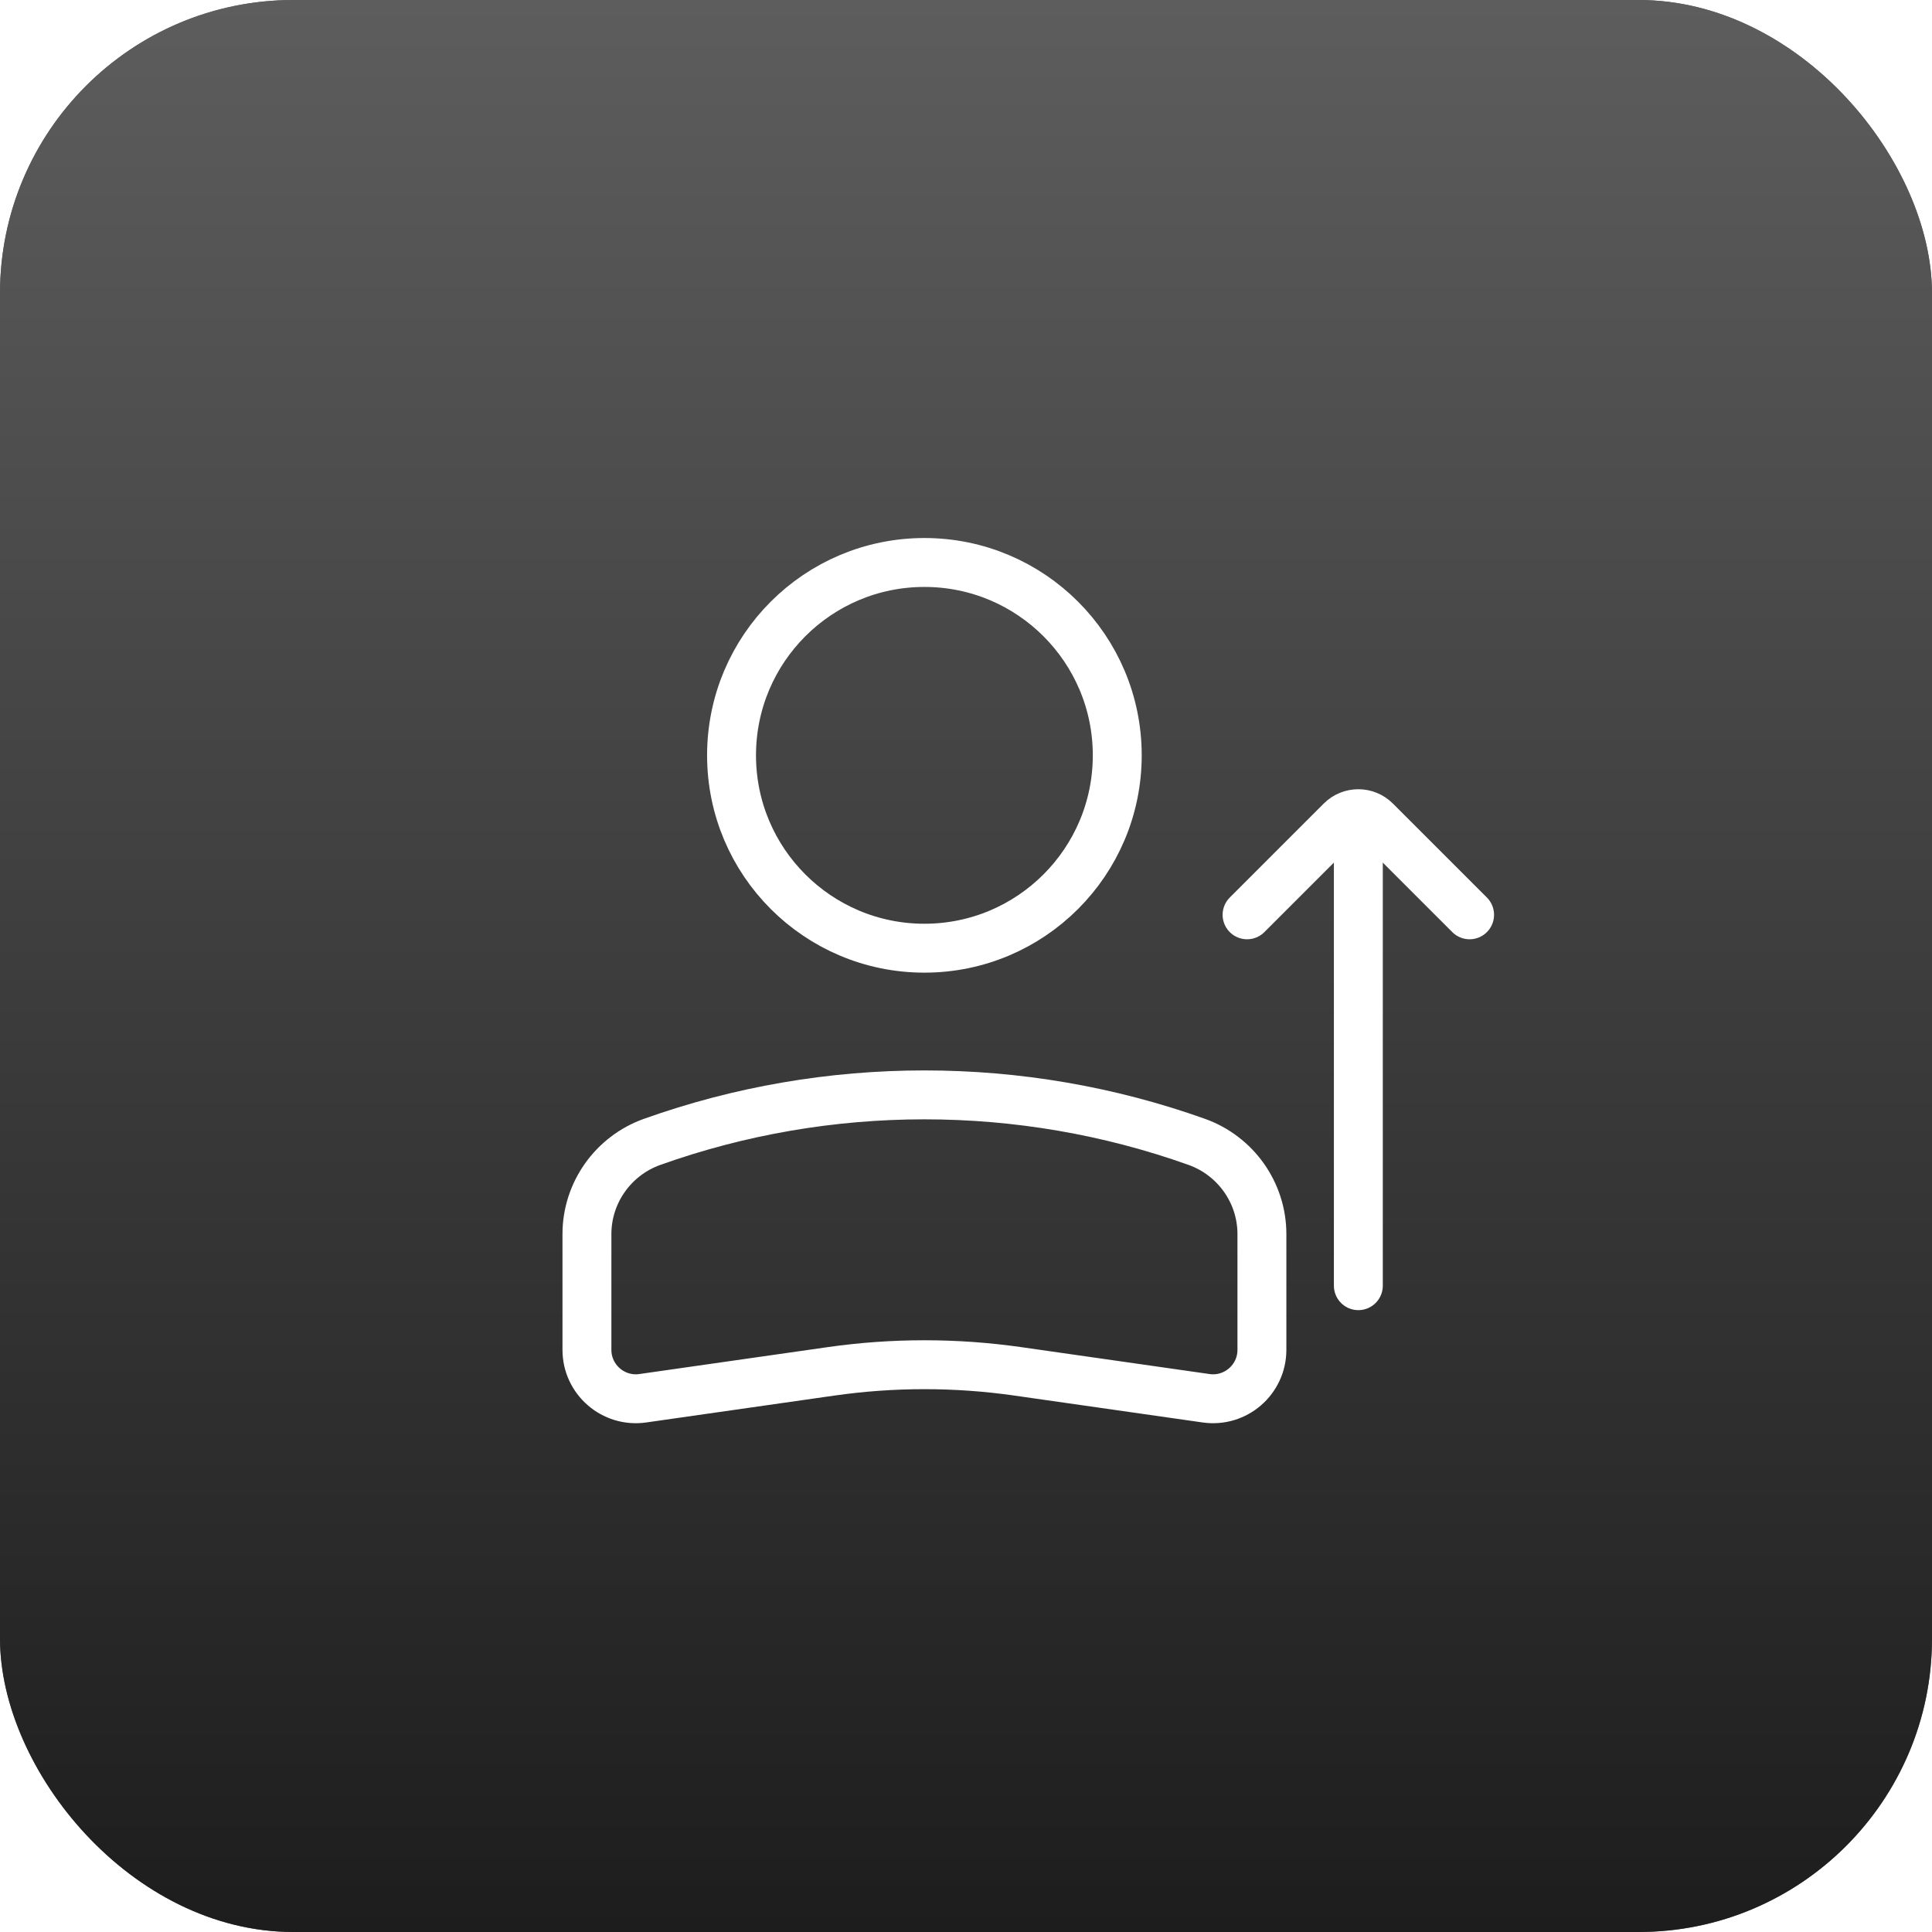
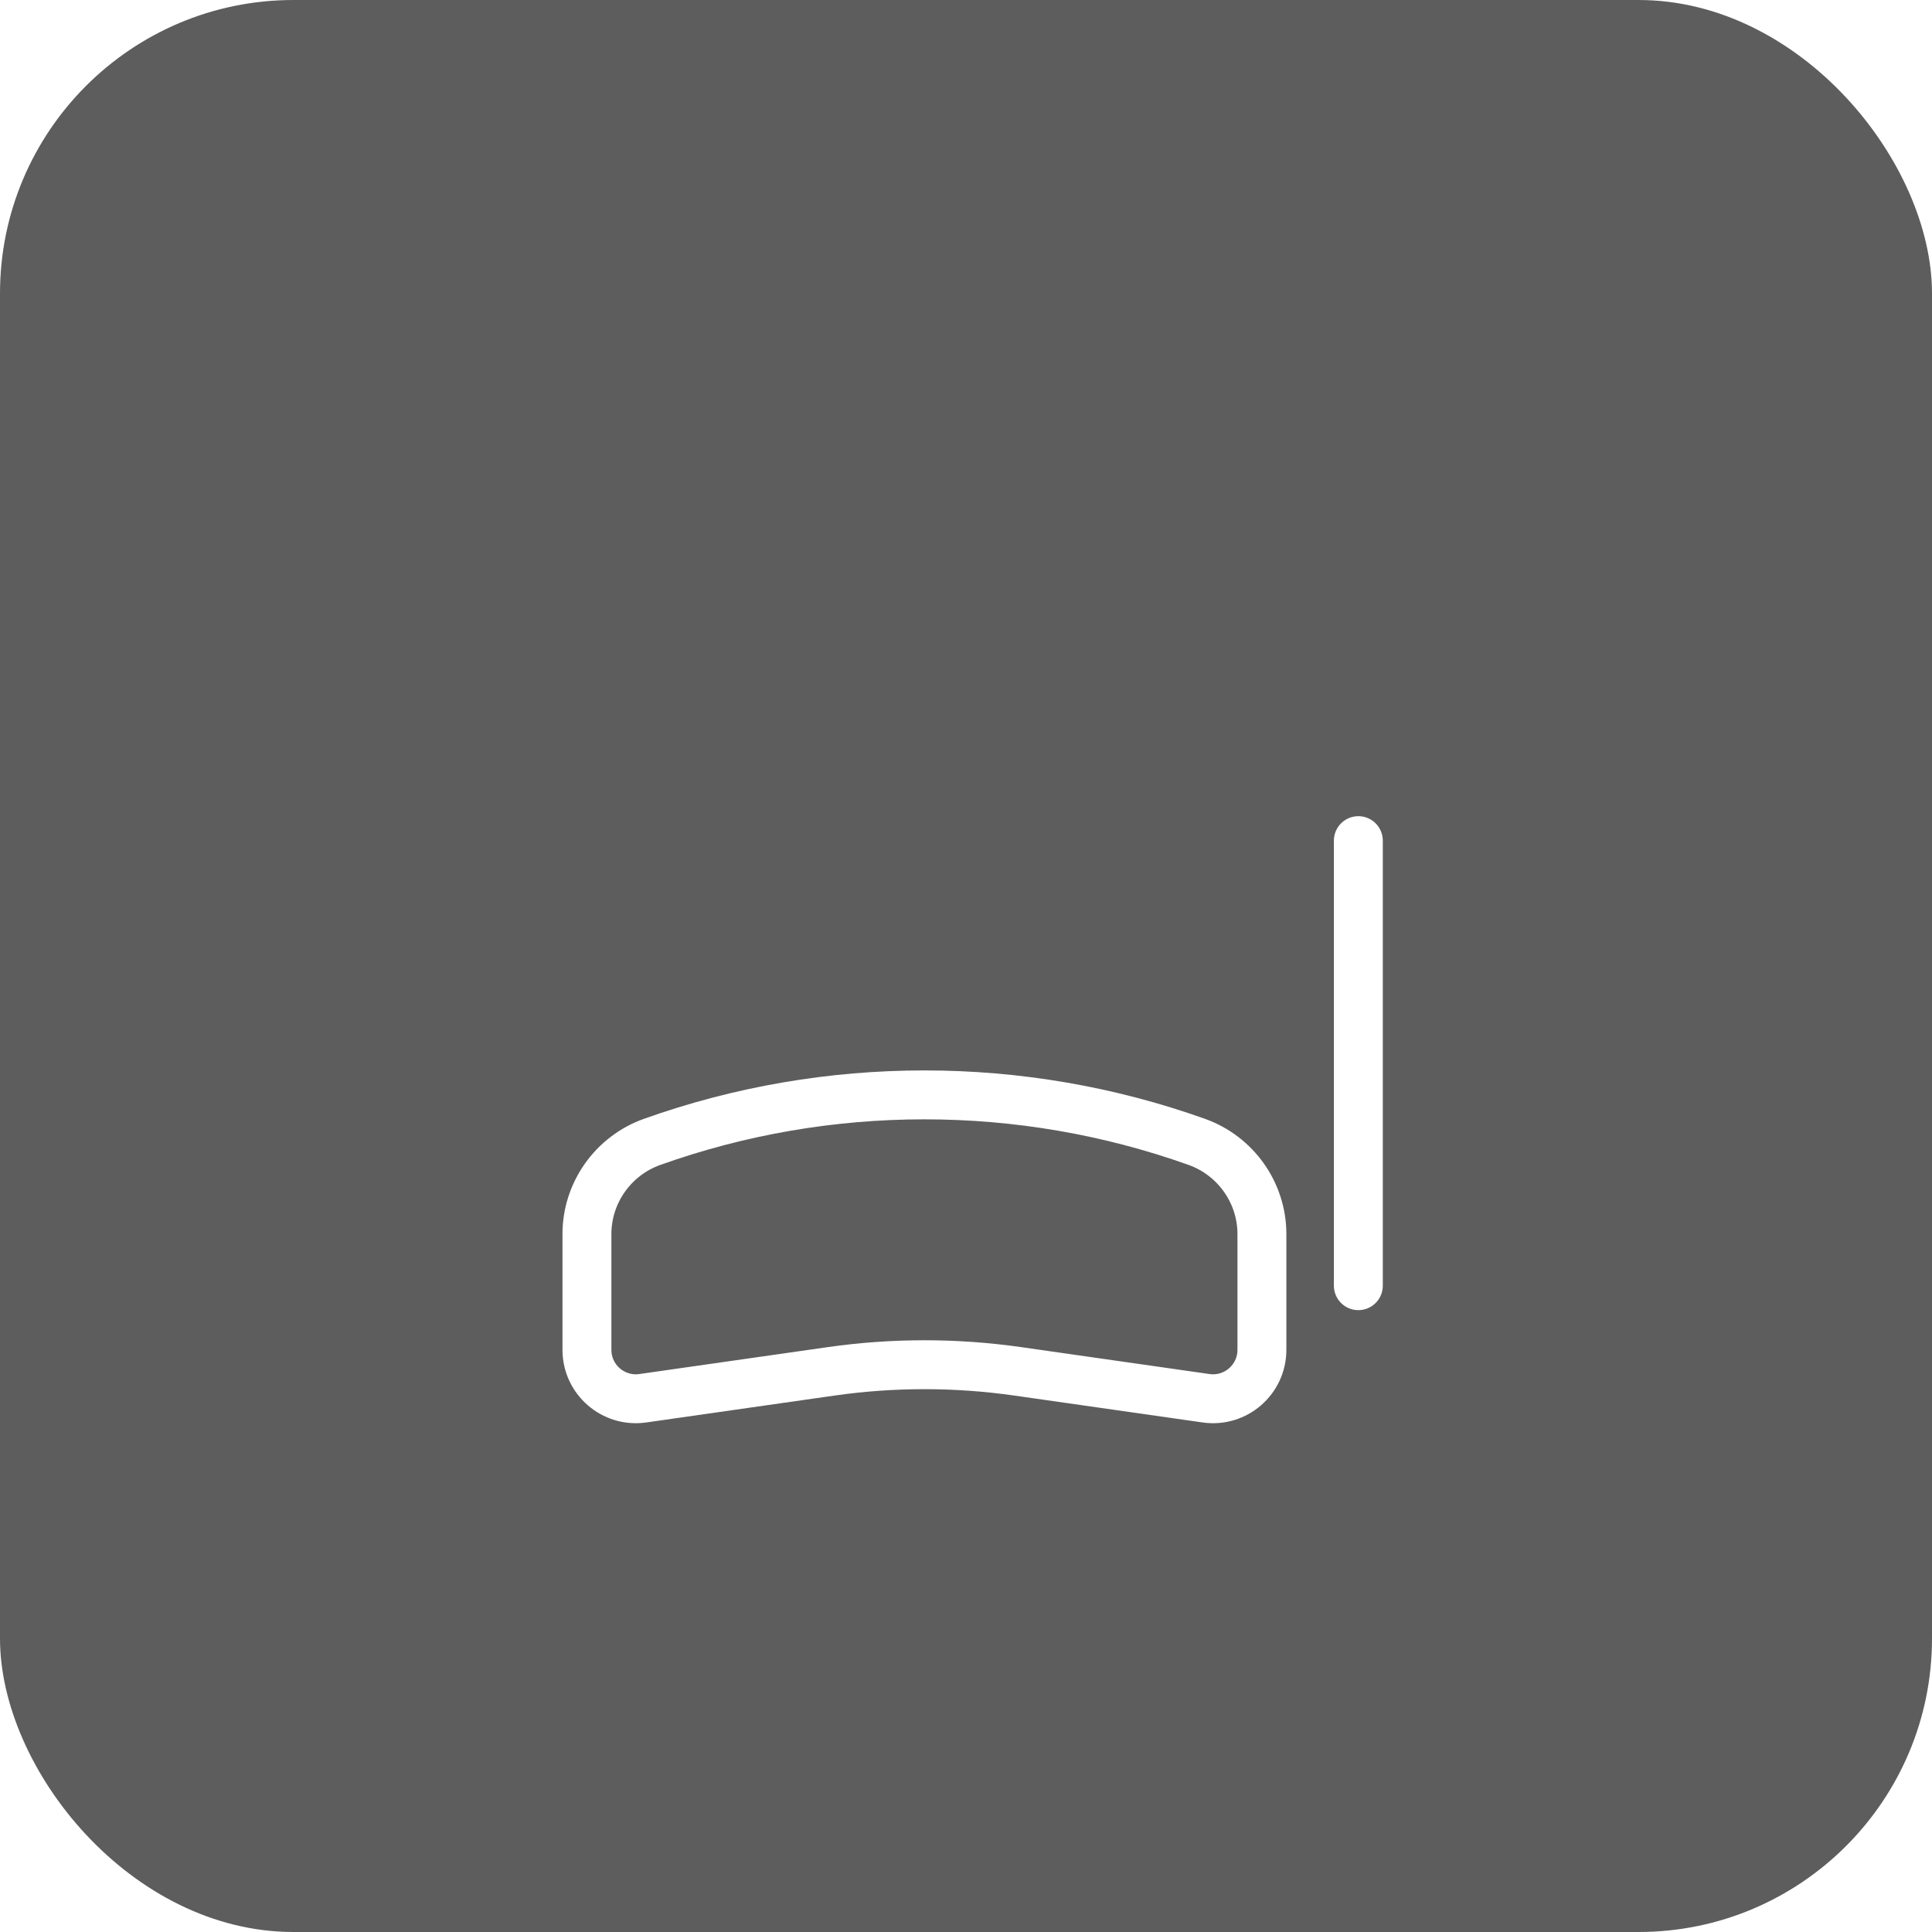
<svg xmlns="http://www.w3.org/2000/svg" width="79" height="79" viewBox="0 0 79 79" fill="none">
  <rect width="79" height="79" rx="12" fill="#5D5D5D" />
-   <rect width="79" height="79" rx="12" fill="url(#paint0_linear_1893_541)" />
  <g filter="url(#filter0_dd_1893_541)">
-     <circle cx="7.886" cy="7.886" r="7.886" transform="matrix(-1 0 0 1 44.685 22)" stroke="white" stroke-width="2" />
-     <path d="M23 49.462C23 47.772 24.072 46.261 25.664 45.692V45.692C32.841 43.129 40.759 43.129 47.937 45.692V45.692C49.529 46.261 50.6 47.772 50.6 49.462V54.195C50.6 55.412 49.522 56.347 48.318 56.175L40.618 55.075C38.086 54.713 35.514 54.713 32.982 55.075L25.283 56.175C24.078 56.347 23 55.412 23 54.195V49.462Z" stroke="white" stroke-width="2" />
-     <path d="M59.092 36.407L55.249 32.565C54.859 32.174 54.226 32.174 53.835 32.565L49.993 36.407" stroke="white" stroke-width="2" stroke-linecap="round" />
+     <path d="M23 49.462C23 47.772 24.072 46.261 25.664 45.692V45.692C32.841 43.129 40.759 43.129 47.937 45.692V45.692C49.529 46.261 50.6 47.772 50.6 49.462V54.195C50.6 55.412 49.522 56.347 48.318 56.175L40.618 55.075C38.086 54.713 35.514 54.713 32.982 55.075L25.283 56.175C24.078 56.347 23 55.412 23 54.195V49.462" stroke="white" stroke-width="2" />
    <path d="M54.543 33.374L54.543 51.572" stroke="white" stroke-width="2" stroke-linecap="round" />
  </g>
  <defs>
    <filter id="filter0_dd_1893_541" x="7" y="6" width="68.092" height="66.195" filterUnits="userSpaceOnUse" color-interpolation-filters="sRGB">
      <feFlood flood-opacity="0" result="BackgroundImageFix" />
      <feColorMatrix in="SourceAlpha" type="matrix" values="0 0 0 0 0 0 0 0 0 0 0 0 0 0 0 0 0 0 127 0" result="hardAlpha" />
      <feOffset />
      <feGaussianBlur stdDeviation="7.5" />
      <feComposite in2="hardAlpha" operator="out" />
      <feColorMatrix type="matrix" values="0 0 0 0 0.638 0 0 0 0 0.638 0 0 0 0 0.638 0 0 0 1 0" />
      <feBlend mode="normal" in2="BackgroundImageFix" result="effect1_dropShadow_1893_541" />
      <feColorMatrix in="SourceAlpha" type="matrix" values="0 0 0 0 0 0 0 0 0 0 0 0 0 0 0 0 0 0 127 0" result="hardAlpha" />
      <feOffset dx="1" dy="1" />
      <feGaussianBlur stdDeviation="0.5" />
      <feComposite in2="hardAlpha" operator="out" />
      <feColorMatrix type="matrix" values="0 0 0 0 0 0 0 0 0 0 0 0 0 0 0 0 0 0 0.25 0" />
      <feBlend mode="normal" in2="effect1_dropShadow_1893_541" result="effect2_dropShadow_1893_541" />
      <feBlend mode="normal" in="SourceGraphic" in2="effect2_dropShadow_1893_541" result="shape" />
    </filter>
    <linearGradient id="paint0_linear_1893_541" x1="39.5" y1="0" x2="39.5" y2="79" gradientUnits="userSpaceOnUse">
      <stop stop-color="#5D5D5D" />
      <stop offset="1" stop-color="#1D1D1D" />
    </linearGradient>
  </defs>
</svg>